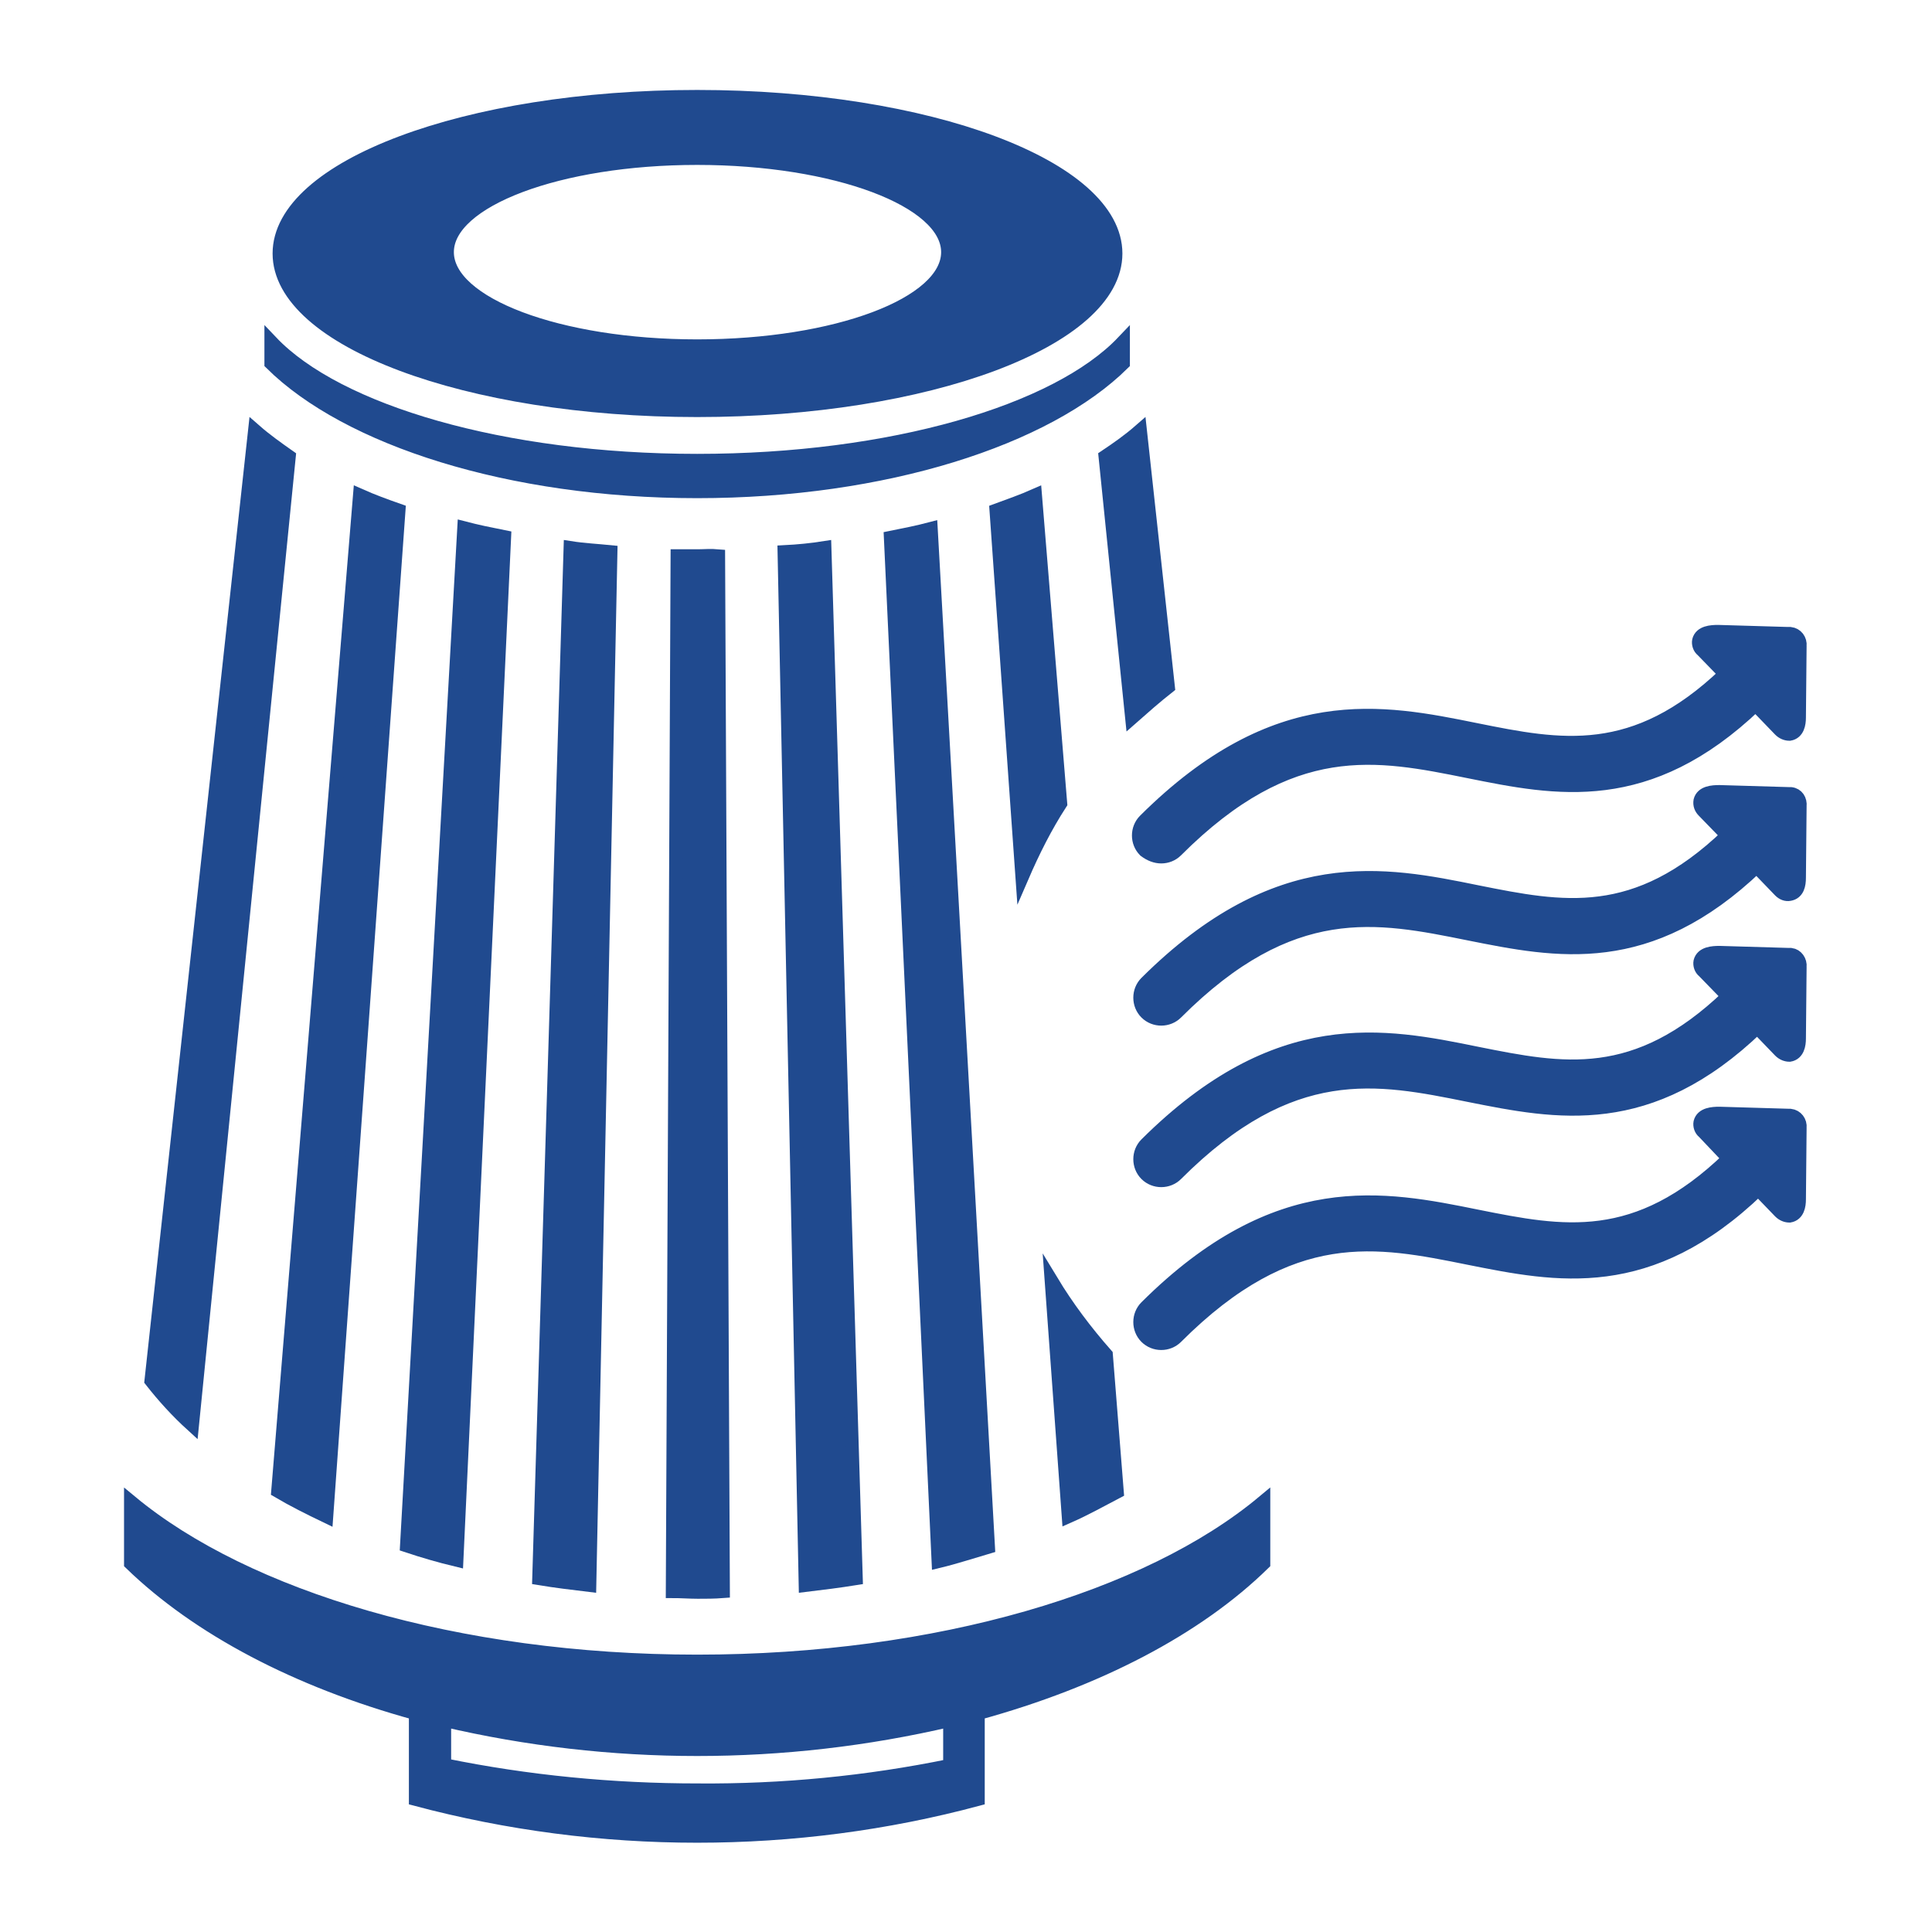
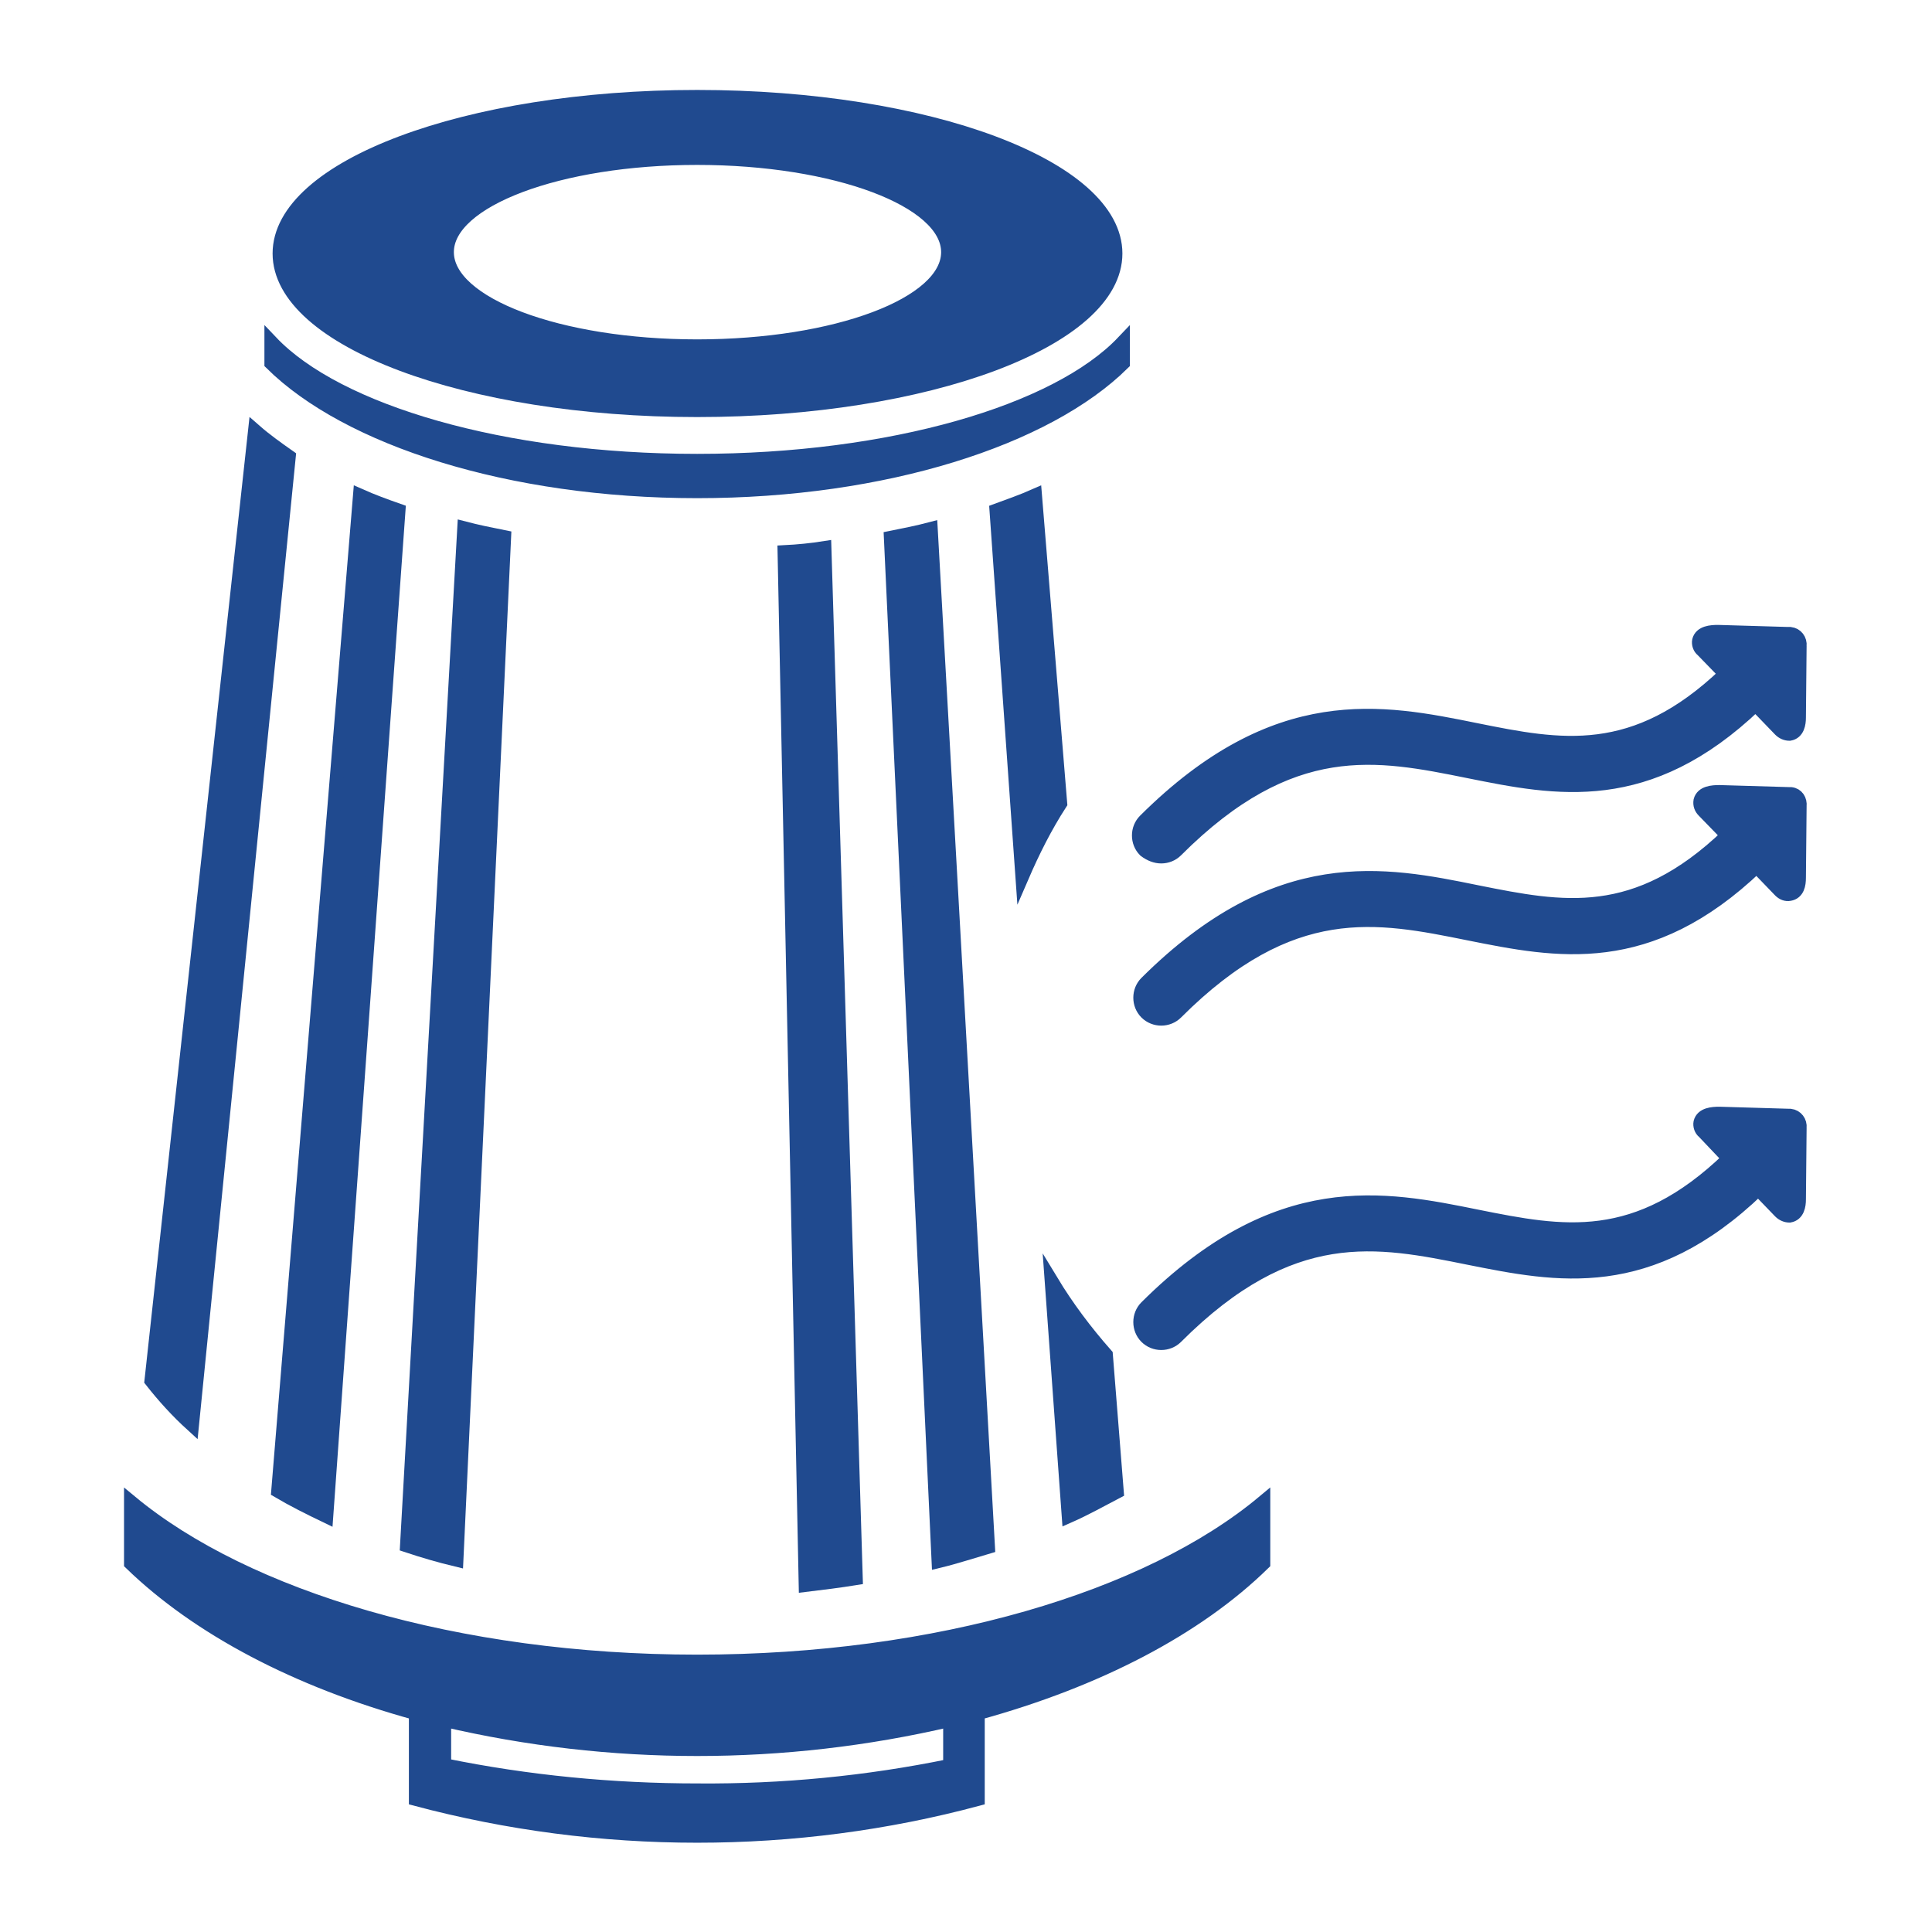
<svg xmlns="http://www.w3.org/2000/svg" version="1.1" id="Layer_1" x="0px" y="0px" viewBox="0 0 283.5 283.5" style="enable-background:new 0 0 283.5 283.5;" xml:space="preserve">
  <style type="text/css">
	.st0{fill:#204A8F;stroke:#204A8F;stroke-width:2;stroke-miterlimit:10;}
</style>
  <path class="st0" d="M102.3,14.2c-33.9,0-61.3,10.3-61.3,23s27.5,23,61.3,23s61.4-10.3,61.4-23S136.2,14.2,102.3,14.2z M102.3,50.8  C82,50.8,65.6,44.6,65.6,37S82,23.2,102.3,23.2s36.8,6.2,36.8,13.8S122.7,50.8,102.3,50.8z" />
  <path class="st0" d="M102.3,67.6c-28.5,0-52.8-7.2-62.5-17.4v3.1c11.2,11.1,35,18.8,62.5,18.8s51.3-7.7,62.5-18.8v-3.1  C155.1,60.4,130.8,67.6,102.3,67.6z" />
-   <path class="st0" d="M171.4,100.8l-4.1-37.6c-1.6,1.4-3.3,2.6-5.1,3.8l3.9,38.3C167.8,103.8,169.5,102.3,171.4,100.8z" />
  <path class="st0" d="M37.4,63.2L22.2,202.6c1.8,2.3,3.8,4.5,6,6.5L42.4,67C40.7,65.8,39,64.6,37.4,63.2z" />
  <path class="st0" d="M40.8,218.8c2.2,1.3,4.6,2.5,7.1,3.7L58.5,74.9c-2-0.7-3.9-1.4-5.7-2.2L40.8,218.8z" />
  <path class="st0" d="M59.7,226.8c2.4,0.8,4.8,1.5,7.3,2.1l7-150.1c-2-0.4-4-0.8-5.9-1.3L59.7,226.8z" />
  <path class="st0" d="M155.6,117.9l-3.7-45.2c-1.8,0.8-3.8,1.5-5.7,2.2l3.8,53.7C151.6,124.9,153.4,121.3,155.6,117.9z" />
  <path class="st0" d="M130.7,78.9l7,150.2c2.5-0.6,4.9-1.4,7.3-2.1l-8.4-149.4C134.7,78.1,132.7,78.5,130.7,78.9z" />
  <path class="st0" d="M154.3,188l2.5,34.5c2.5-1.1,4.8-2.4,7.1-3.6l-1.6-20.1C159.3,195.4,156.6,191.8,154.3,188z" />
-   <path class="st0" d="M79.1,231.6c2.4,0.4,4.9,0.7,7.4,1L89.6,81c-2-0.2-4-0.3-5.9-0.6L79.1,231.6z" />
-   <path class="st0" d="M102.4,81.6c-1,0-2,0-3,0l-0.7,151.9c1.2,0,2.5,0.1,3.7,0.1s2.4,0,3.7-0.1l-0.7-151.9  C104.3,81.5,103.3,81.6,102.4,81.6z" />
  <path class="st0" d="M115.1,81l3.1,151.6c2.5-0.3,4.9-0.6,7.4-1L121,80.4C119.1,80.7,117.1,80.9,115.1,81z" />
  <path class="st0" d="M262.5,163.7l-10.2-0.3c-1,0-2.5,0.1-2.8,1.3c-0.1,0.5,0.1,1.1,0.5,1.4l3.7,3.9c-13.6,13.1-24.4,11-36.9,8.5  c-13.8-2.8-29.3-5.9-48.6,13.3c-1.2,1.2-1.2,3.2,0,4.4l0,0c1.2,1.2,3.2,1.2,4.4,0c16.9-16.9,29.5-14.3,42.9-11.6  c13,2.6,26.5,5.3,42.5-10.1l0.5,0.5l2.7,2.8c0.4,0.4,0.9,0.6,1.4,0.6c1.2-0.2,1.4-1.5,1.4-2.4l0.1-10.5c0.1-0.9-0.5-1.7-1.4-1.8  C262.7,163.7,262.6,163.7,262.5,163.7z" />
-   <path class="st0" d="M262.5,140.1l-10.2-0.3c-1,0-2.5,0.1-2.8,1.3c-0.1,0.5,0.1,1.1,0.5,1.4l3.6,3.7c-13.6,13-24.3,10.9-36.8,8.4  c-13.7-2.8-29.3-5.9-48.6,13.3c-1.2,1.2-1.2,3.2,0,4.4l0,0c1.2,1.2,3.2,1.2,4.4,0c16.9-16.9,29.5-14.3,42.9-11.6  c13,2.6,26.5,5.3,42.4-10l0.6,0.7l2.7,2.8c0.4,0.4,0.9,0.6,1.4,0.6c1.2-0.2,1.4-1.5,1.4-2.4l0.1-10.5c0.1-0.9-0.5-1.7-1.3-1.8  C262.7,140.1,262.6,140.1,262.5,140.1z" />
  <path class="st0" d="M262.5,116.5l-10.2-0.3c-1,0-2.5,0.1-2.8,1.3c-0.1,0.6,0.1,1.1,0.5,1.5l3.5,3.6c-13.5,12.9-24.2,10.8-36.7,8.3  c-13.7-2.8-29.3-5.9-48.6,13.3c-1.2,1.2-1.2,3.2,0,4.4l0,0c1.2,1.2,3.2,1.2,4.4,0c16.9-16.9,29.5-14.3,42.9-11.6  c13,2.6,26.4,5.3,42.3-9.9l0.7,0.8l2.7,2.8c0.4,0.4,0.9,0.6,1.4,0.5c1.2-0.2,1.4-1.4,1.4-2.4l0.1-10.5c0.1-0.9-0.4-1.7-1.3-1.8  C262.8,116.5,262.6,116.5,262.5,116.5z" />
  <path class="st0" d="M170.4,125.7c0.8,0,1.6-0.3,2.2-0.9c16.9-16.9,29.5-14.3,42.9-11.6c12.9,2.6,26.3,5.3,42.1-9.8l0.9,0.9l2.7,2.8  c0.4,0.4,0.9,0.6,1.4,0.6c1.2-0.2,1.4-1.5,1.4-2.4l0.1-10.5c0.1-0.9-0.5-1.7-1.4-1.8c-0.1,0-0.2,0-0.4,0l-10.2-0.3  c-1,0-2.5,0.1-2.8,1.3c-0.1,0.5,0.1,1.1,0.5,1.4l3.4,3.5c-13.4,12.8-24.2,10.7-36.6,8.2c-13.8-2.8-29.3-5.9-48.6,13.3  c-1.2,1.2-1.2,3.2,0,4.4C168.8,125.4,169.6,125.7,170.4,125.7L170.4,125.7z" />
  <path class="st0" d="M185.4,220.4c-16.9,14.1-47.8,23.4-83.1,23.4s-66.2-9.4-83.1-23.4v9c9.8,9.5,24.3,17.2,41.8,22V264  c13.5,3.6,27.4,5.4,41.3,5.4s27.8-1.8,41.2-5.4v-12.6c17.5-4.8,32.1-12.4,41.9-22V220.4z M139.4,259.1c-12.2,2.5-24.6,3.7-37,3.6  c-12.5,0-25-1.2-37.2-3.7v-6.6c24.4,5.7,49.8,5.7,74.2,0V259.1z" />
</svg>